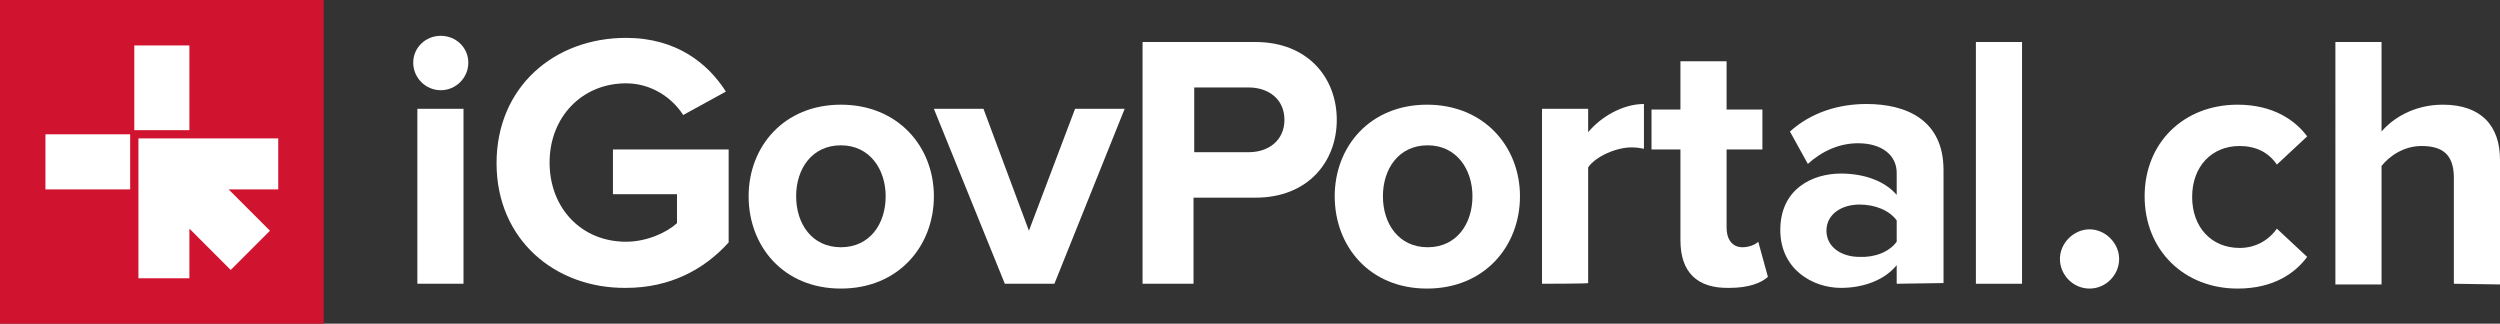
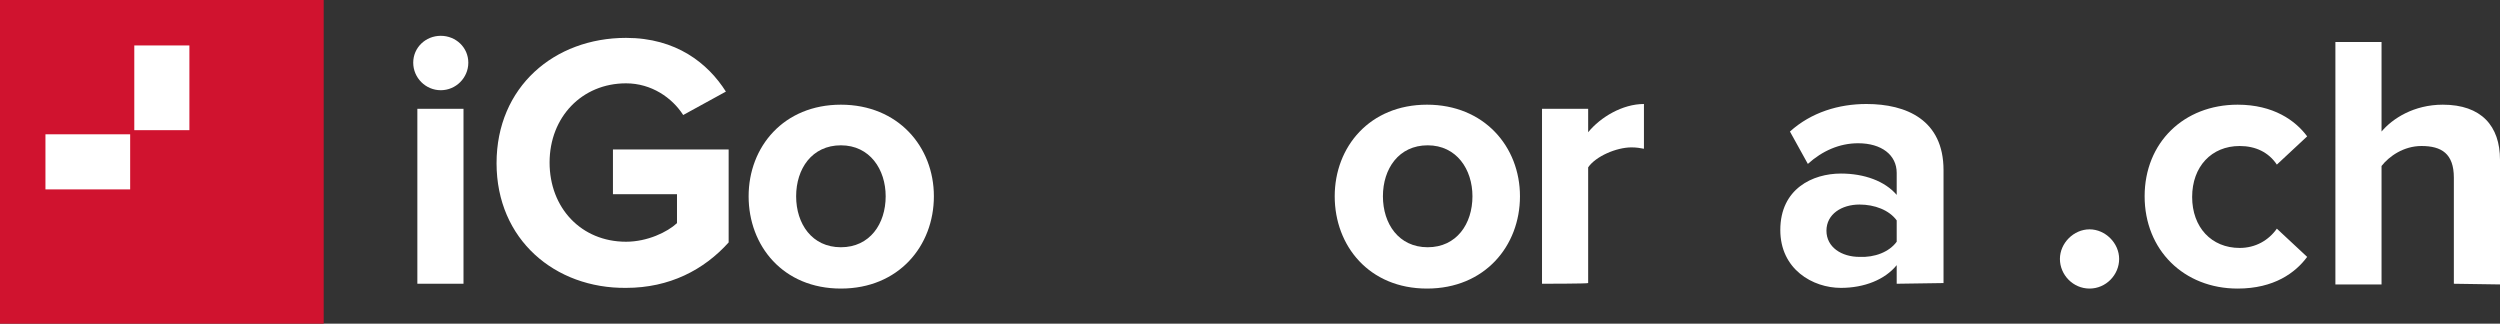
<svg xmlns="http://www.w3.org/2000/svg" id="Layer_1" viewBox="0 0 363 47">
  <rect x="0" y="0" width="363" height="47" fill="#333333" stroke="none" />
  <defs>
    <style>.cls-1{fill:#fff;}.cls-2{fill:#d0132f;}</style>
  </defs>
  <path class="cls-1" d="m60,9.1c0-2.2,1.8-3.9,4-3.9s4,1.7,4,3.9-1.8,4-4,4-4-1.8-4-4m.6,6.7h6.7v25.4h-6.7s0-25.4,0-25.4Z" />
  <path class="cls-1" d="m72.1,23.7c0-11.1,8.4-18.2,18.8-18.2,7.3,0,11.9,3.7,14.5,7.8l-6.2,3.4c-1.6-2.5-4.6-4.6-8.3-4.6-6.4,0-11.1,4.9-11.1,11.5s4.6,11.5,11.1,11.5c3.1,0,6-1.4,7.4-2.7v-4.2h-9.3v-6.5h16.8v13.5c-3.6,4-8.6,6.6-14.9,6.6-10.3.1-18.8-7-18.8-18.1" />
  <path class="cls-1" d="m108.7,28.5c0-7.2,5.1-13.3,13.4-13.3s13.5,6.1,13.5,13.3-5.1,13.4-13.5,13.4-13.4-6.2-13.4-13.4m19.9,0c0-3.9-2.3-7.4-6.5-7.4s-6.5,3.4-6.5,7.4,2.3,7.4,6.5,7.4,6.5-3.4,6.5-7.4" />
-   <polygon class="cls-1" points="145.9 41.2 135.6 15.8 142.8 15.8 149.4 33.5 156.1 15.8 163.3 15.8 153.1 41.2 145.9 41.2" />
-   <path class="cls-1" d="m165.9,41.2V6.1h16.4c7.6,0,11.8,5.2,11.8,11.3s-4.2,11.3-11.8,11.3h-9v12.5h-7.4Zm20.6-23.8c0-3-2.3-4.7-5.2-4.7h-7.9v9.4h7.9c3,0,5.2-1.8,5.2-4.7" />
  <path class="cls-1" d="m193.8,28.5c0-7.2,5.1-13.3,13.4-13.3s13.5,6.1,13.5,13.3-5.1,13.4-13.5,13.4-13.4-6.2-13.4-13.4m20,0c0-3.9-2.3-7.4-6.5-7.4s-6.5,3.4-6.5,7.4,2.3,7.4,6.5,7.4,6.5-3.4,6.5-7.4" />
  <path class="cls-1" d="m223.9,41.2V15.8h6.7v3.4c1.8-2.2,5-4.1,8.1-4.1v6.5c-.5-.1-1.1-.2-1.8-.2-2.2,0-5.2,1.3-6.3,2.9v16.8c0,.1-6.7.1-6.7.1Z" />
-   <path class="cls-1" d="m244,34.9v-13.2h-4.2v-5.8h4.2v-7h6.7v7h5.2v5.8h-5.2v11.4c0,1.6.8,2.8,2.3,2.8,1,0,1.9-.4,2.3-.8l1.4,5.1c-1,.9-2.8,1.6-5.6,1.6-4.7.1-7.1-2.3-7.1-6.9" />
  <path class="cls-1" d="m275.4,41.2v-2.7c-1.7,2.1-4.7,3.3-8.1,3.3-4.1,0-8.8-2.7-8.8-8.4,0-6,4.7-8.2,8.8-8.2,3.4,0,6.4,1.1,8.1,3.1v-3.2c0-2.6-2.2-4.3-5.6-4.3-2.7,0-5.2,1.1-7.3,3l-2.6-4.7c3.1-2.8,7.1-4,11.1-4,5.8,0,11.2,2.3,11.2,9.6v16.4l-6.8.1h0Zm0-6.1v-3.1c-1.1-1.5-3.2-2.3-5.4-2.3-2.6,0-4.8,1.4-4.8,3.8s2.2,3.8,4.8,3.8c2.2.1,4.3-.7,5.4-2.2" />
-   <rect class="cls-1" x="286.9" y="6.1" width="6.7" height="35.1" />
  <path class="cls-1" d="m299.1,37.6c0-2.3,2-4.3,4.3-4.3s4.3,2,4.3,4.3-1.9,4.3-4.3,4.3-4.3-2-4.3-4.3" />
  <path class="cls-1" d="m311.4,28.5c0-7.8,5.7-13.3,13.5-13.3,5.2,0,8.4,2.3,10.1,4.6l-4.4,4.1c-1.2-1.8-3.1-2.7-5.4-2.7-4.1,0-6.9,3-6.9,7.4s2.8,7.4,6.9,7.4c2.3,0,4.2-1.1,5.4-2.8l4.4,4.1c-1.7,2.3-4.8,4.6-10.1,4.6-7.8,0-13.5-5.6-13.5-13.4" />
  <path class="cls-1" d="m356.3,41.2v-15.4c0-3.5-1.8-4.6-4.7-4.6-2.6,0-4.7,1.5-5.8,2.9v17.2h-6.7V6.1h6.7v13c1.6-1.9,4.7-3.9,8.9-3.9,5.6,0,8.3,3.1,8.3,8v18.1l-6.7-.1h0Z" />
  <rect class="cls-2" width="47" height="47" />
-   <polygon class="cls-1" points="20.1 40.4 27.5 40.4 27.5 33.2 33.5 39.2 39.2 33.5 33.2 27.5 40.4 27.5 40.4 20.1 20.1 20.1 20.1 40.4" />
  <rect class="cls-1" x="19.5" y="6.6" width="8" height="12.3" />
  <rect class="cls-1" x="6.6" y="19.5" width="12.3" height="8" />
</svg>